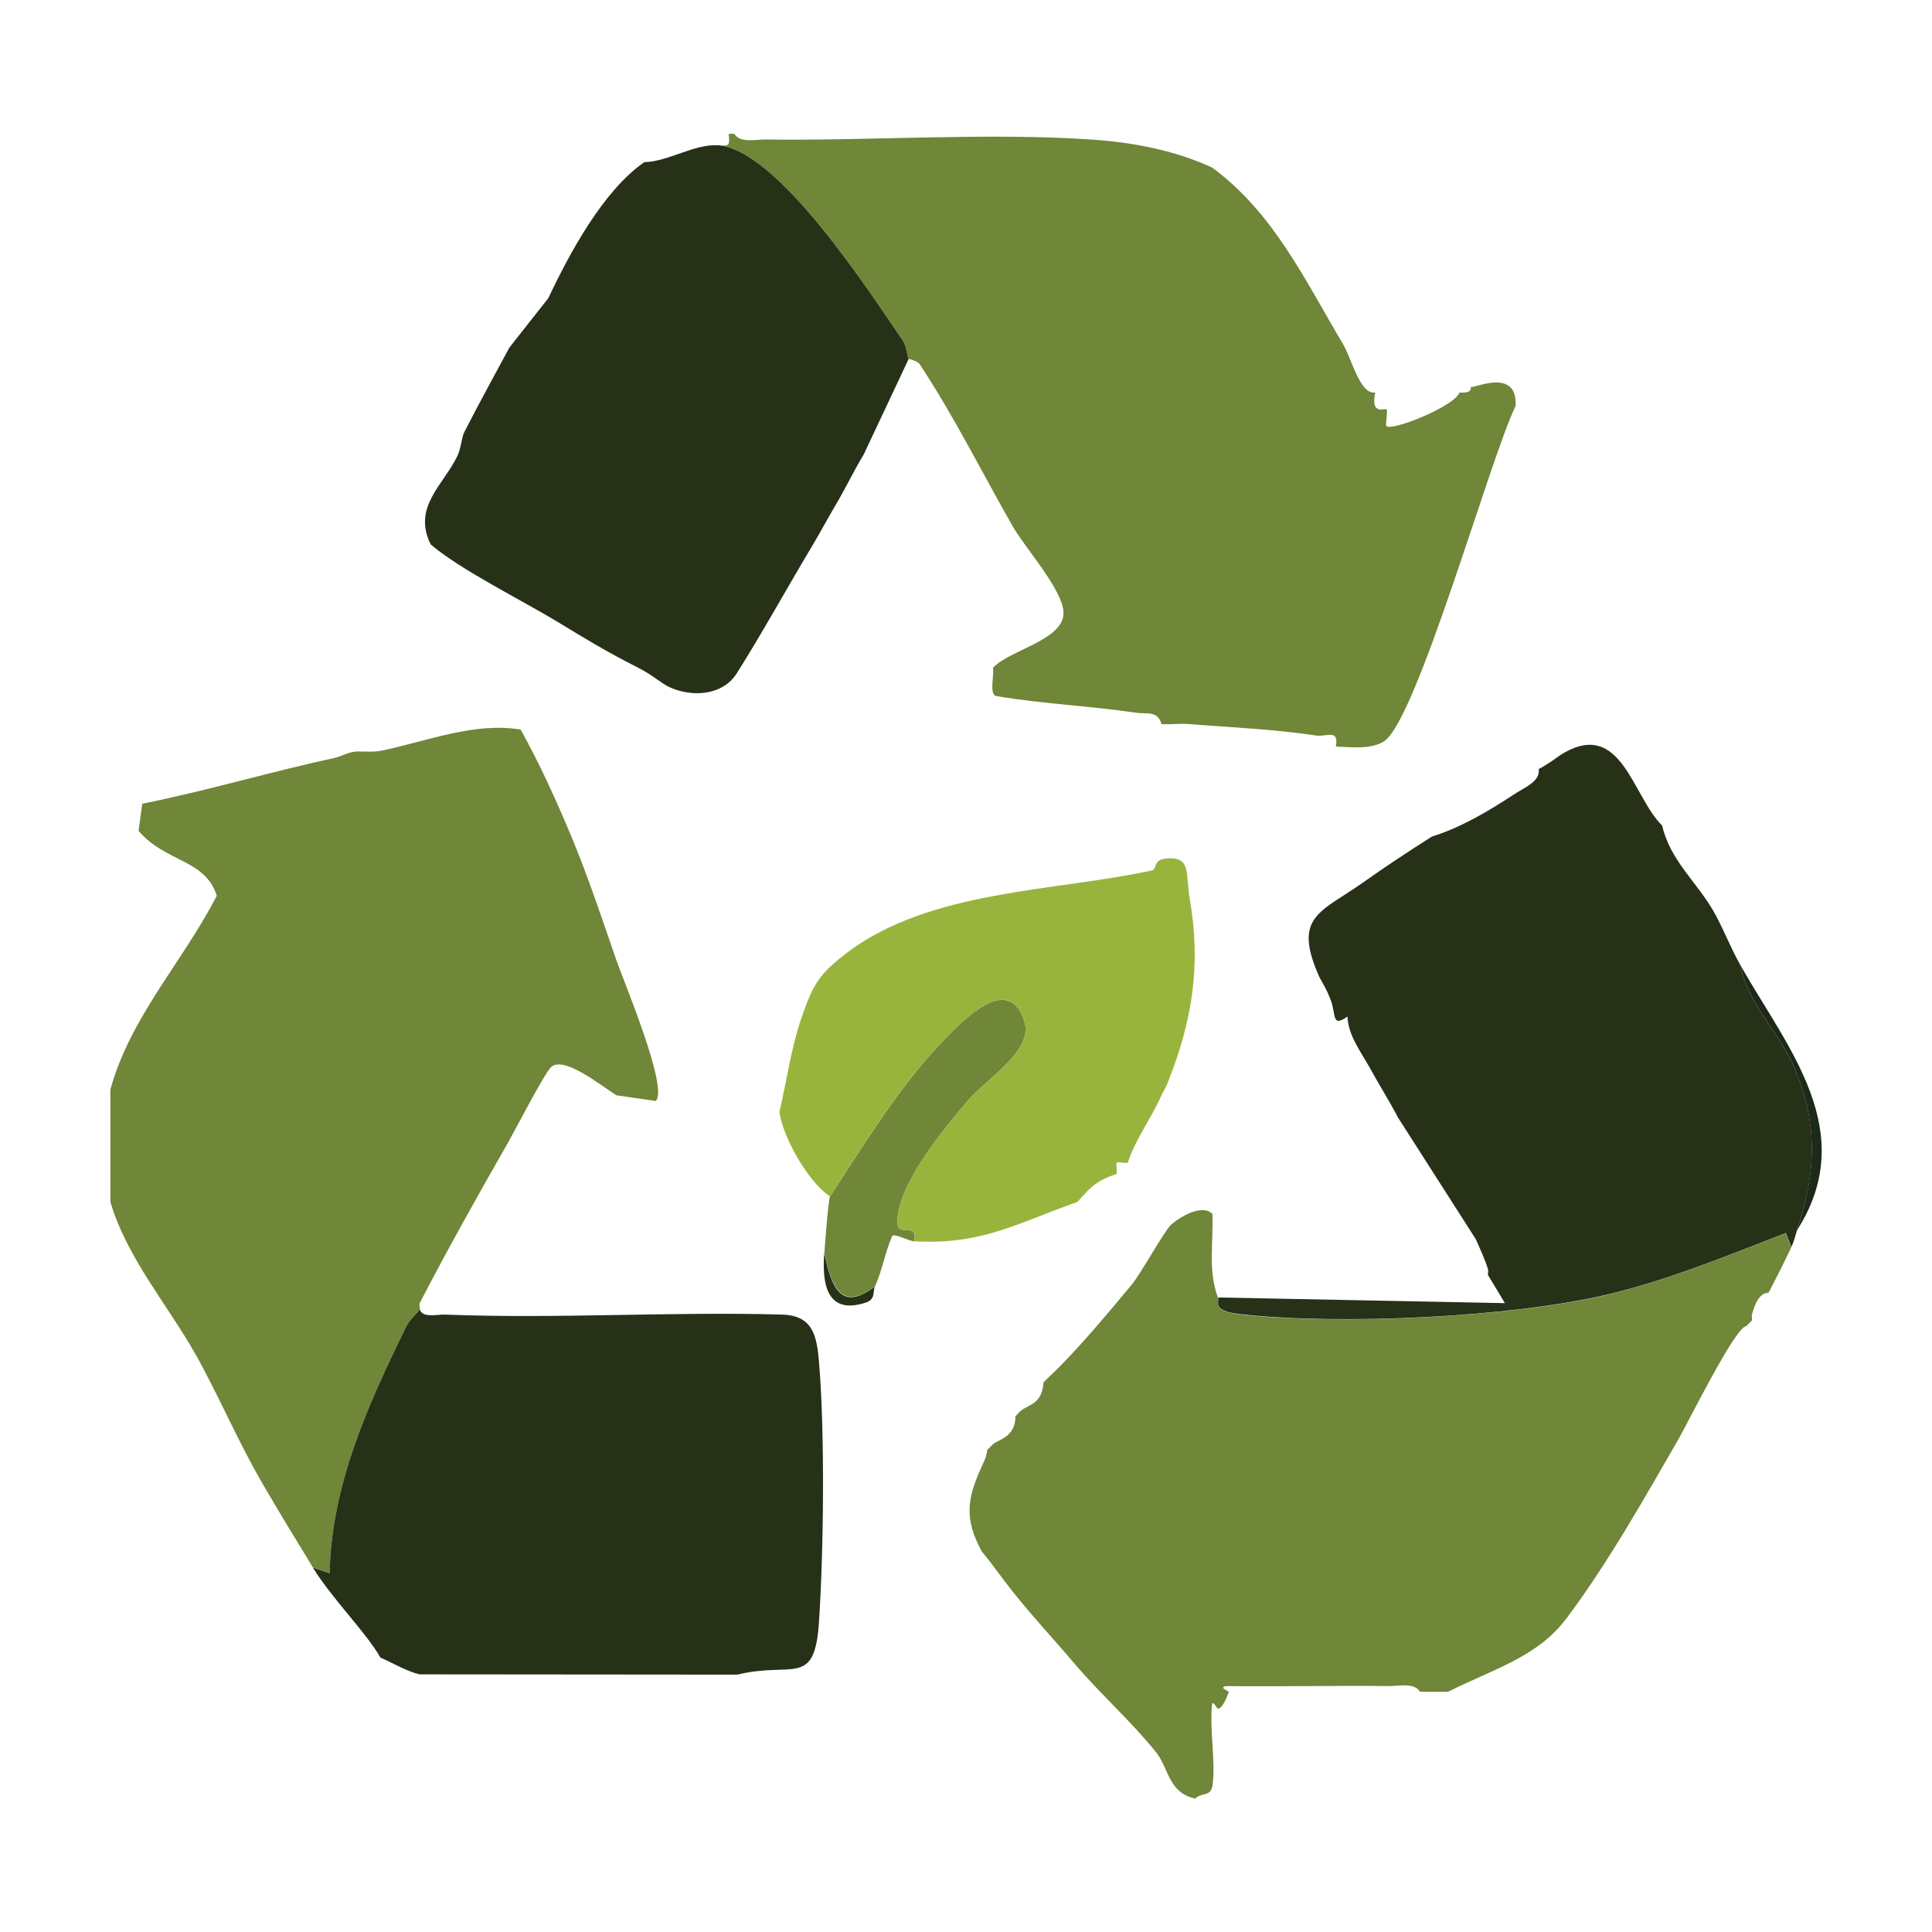
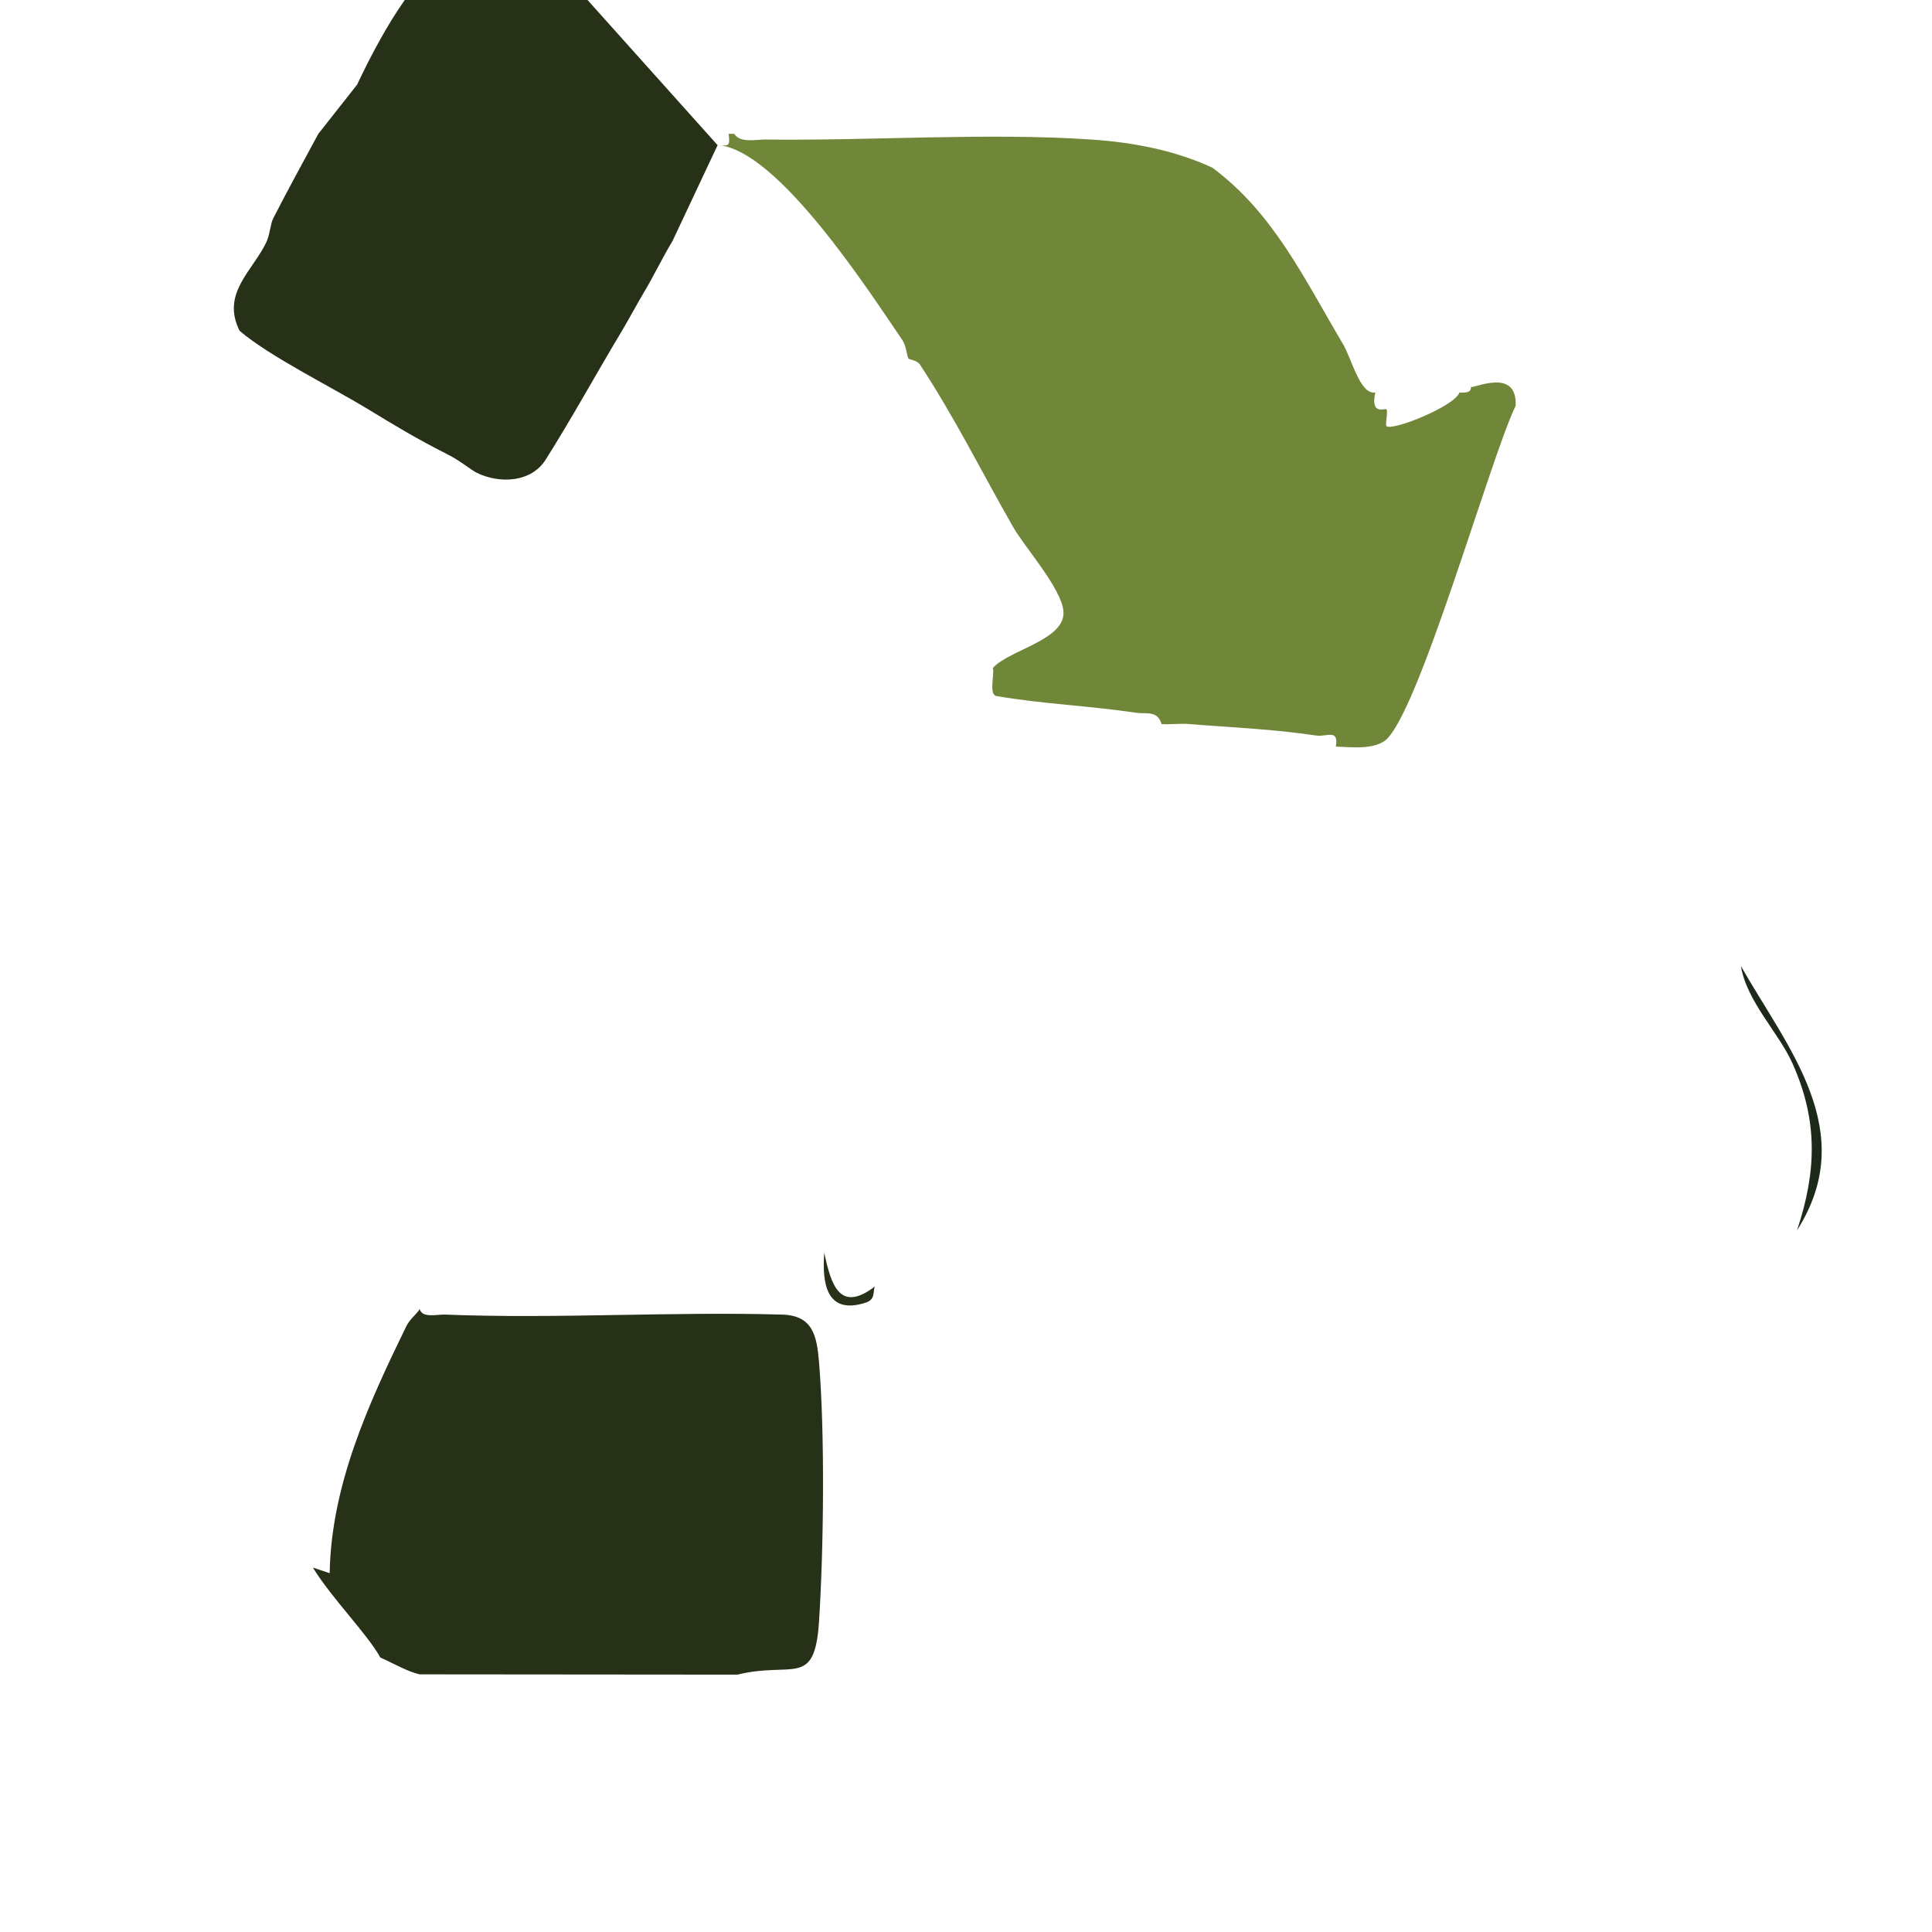
<svg xmlns="http://www.w3.org/2000/svg" id="Elements" viewBox="0 0 140 140">
  <defs>
    <style>
      .cls-1 {
        fill: #1e2a19;
      }

      .cls-2 {
        fill: #99b43c;
      }

      .cls-3 {
        fill: #273118;
      }

      .cls-4 {
        fill: #708638;
      }
    </style>
  </defs>
-   <path class="cls-4" d="m60.15,86.7c2.18-3.33,4.89-7.8,7.94-11.01,1.42-1.49,5-5.42,6.15-1.64.64,2.11-2.75,4.11-4.11,5.71-1.74,2.05-5.07,6.02-5.1,8.77-.01,1.28,1.45-.13,1.23,1.42-.41-.02-1.38-.56-1.6-.4-.53,1.18-.71,2.48-1.25,3.65-2.55,1.95-3.18-.14-3.67-2.44.05-.67.29-3.9.41-4.07Z" />
-   <path class="cls-4" d="m37.74,52.89c1.39,2.5,2.57,5.11,3.67,7.74,1.23,2.96,2.22,5.97,3.26,8.96.53,1.54,3.79,9.26,2.85,10.19l-2.85-.41c-1.01-.62-3.72-2.84-4.7-2.08-.45.35-2.57,4.47-3.13,5.46-2.07,3.63-4.39,7.73-6.43,11.69-.06.11.05.3,0,.41-.16.32-.71.71-.97,1.25-2.73,5.62-5.44,11.52-5.55,17.89l-1.22-.41c-1.22-1.99-2.5-4.1-3.67-6.11-1.73-2.97-3.2-6.43-4.79-9.26-2.08-3.7-4.99-7.01-6.21-11.11v-8.15c1.43-5.24,5.27-9.28,7.71-14.05-.87-2.67-3.68-2.38-5.67-4.69l.27-1.97c4.69-.94,9.32-2.32,13.98-3.33.33-.07.74-.3,1.22-.41.56-.12,1.38.05,2.12-.1,3.28-.68,6.78-2.1,10.1-1.53Z" />
  <path class="cls-3" d="m30.41,94.85c.16.69,1.27.39,1.83.41,8.12.32,16.32-.23,24.45,0,2.23.07,2.5,1.56,2.66,3.45.43,5.15.34,13.56,0,18.77-.31,4.88-1.89,2.88-5.91,3.87l-23.03-.02c-.9-.2-1.98-.84-2.85-1.22-.95-1.72-3.53-4.3-4.89-6.52l1.22.41c.11-6.38,2.81-12.27,5.55-17.89.26-.54.81-.93.97-1.25Z" />
-   <path class="cls-4" d="m87.85,87.93c.1,2.14-.34,4.11.41,6.11.08.21-.16.56.25.85.37.25,1.1.33,1.57.38,7.1.76,19.33.2,26.28-1.42,4.39-1.03,8.84-2.87,13.04-4.48l.4,1.02c-.4.86-1.18,2.41-1.63,3.26-.05.1-.76-.19-1.22,1.63-.03.13.03.28,0,.41l-.41.41c-.77,0-4.25,7.04-4.89,8.15-2.37,4.1-5.09,8.97-8.15,13.04-2.12,2.82-5.39,3.69-8.56,5.3h-2.04c-.42-.68-1.55-.41-2.23-.41-3.94-.05-7.88.05-11.82,0-.58.1.21.39.2.41-.11.3-.47,1.27-.81,1.22-.06,0-.19-.38-.4-.41-.22,1.85.26,4.16.03,5.94-.12.9-.76.5-1.26.99-1.96-.42-1.9-2.19-2.84-3.36-1.73-2.17-4.09-4.27-5.91-6.42-1.53-1.81-3.07-3.44-4.51-5.26-.79-1-1.4-1.89-2.22-2.89-1.27-2.35-1.05-3.81,0-6.11.18-.4.37-.77.41-1.22.14-.13.27-.28.41-.41.38-.35,1.65-.52,1.63-2.04.15-.11.26-.3.41-.41.67-.48,1.51-.5,1.63-2.04.14-.13.27-.28.41-.41,1.89-1.75,4.28-4.63,5.98-6.67.67-.81,2.36-3.89,2.85-4.34.65-.58,2.23-1.52,2.98-.8Z" />
-   <path class="cls-3" d="m111.48,55.74c.96-.51,1.42-.95,1.91-1.22,4.12-2.29,4.92,3.2,7.05,5.3.6,2.52,2.43,4.01,3.67,6.11.69,1.17,1.28,2.74,2.04,4.07.44,2.6,2.72,4.79,3.74,7.06,1.87,4.16,1.76,7.83.33,12.09-.14.42-.2.77-.41,1.22l-.4-1.02c-4.2,1.62-8.65,3.46-13.04,4.48-6.95,1.63-19.18,2.19-26.28,1.42-.47-.05-1.2-.12-1.57-.38-.42-.28-.18-.64-.25-.85l20.78.41-1.22-2.03c-.03-.13.04-.28,0-.41-.22-.73-.57-1.47-.88-2.18l-5.64-8.82c-.67-1.28-1.43-2.47-2.02-3.56-.66-1.2-1.59-2.37-1.65-3.77-1.17.85-.81-.19-1.22-1.22-.32-.81-.44-.95-.81-1.63-1.99-4.45.1-4.68,3.26-6.93,1.65-1.17,3.17-2.16,4.89-3.26,2.16-.67,4.18-1.89,6.05-3.12.61-.4,1.83-.88,1.69-1.77Z" />
  <path class="cls-1" d="m130.22,89.15c1.42-4.26,1.53-7.94-.33-12.09-1.02-2.27-3.3-4.46-3.74-7.06,3.4,5.98,8.64,11.98,4.07,19.15Z" />
-   <path class="cls-2" d="m58.11,73.67c.8-2.31,1.23-3.09,3.29-4.65,6.04-4.56,15.13-4.42,22.09-5.95.32-.07.1-.73.87-.84,2.01-.28,1.54,1.08,1.85,2.88.85,4.89.18,8.91-1.63,13.44-.11.28-.29.54-.41.81-.77,1.74-1.96,3.3-2.44,4.89-.22.07-.72-.1-.81,0-.07.07.03.57,0,.81-1.45.5-1.86.92-2.85,2.04-4.35,1.52-6.86,3.12-11.81,2.85.22-1.55-1.24-.14-1.23-1.42.03-2.75,3.35-6.72,5.1-8.77,1.37-1.61,4.75-3.6,4.11-5.71-1.15-3.79-4.73.15-6.15,1.64-3.05,3.2-5.76,7.67-7.94,11.01-1.59-1.04-3.41-4.27-3.67-6.11.54-2.34.84-4.64,1.63-6.93Z" />
  <path class="cls-3" d="m63.4,93.22c-.17.36.07.93-.66,1.17-2.87.94-3.18-1.43-3.01-3.61.49,2.31,1.11,4.4,3.67,2.44Z" />
  <path class="cls-4" d="m87.85,12.15c4.44,3.29,6.67,8.07,9.45,12.75.66,1.1,1.25,3.73,2.36,3.54-.38,1.71.73,1.11.81,1.22.12.15-.11,1.12,0,1.22.41.37,4.93-1.43,5.29-2.44.11.02.29.01.41,0,.27-.03.45-.12.41-.41.09.2,3.38-1.49,3.25,1.38-1.81,3.66-7.16,22.79-9.54,24.31-.94.6-2.37.42-3.49.38.23-1.31-.66-.69-1.42-.8-3.12-.47-6.23-.59-9.17-.83-.67-.06-1.36.04-2.04,0-.29-1.01-1.1-.71-1.83-.82-3.35-.5-6.8-.64-10.13-1.21-.57-.1-.14-1.54-.26-2.04,1.2-1.33,5.29-2.03,5.11-4.11-.14-1.66-2.82-4.65-3.65-6.11-2.26-3.95-4.23-7.94-6.76-11.78-.19-.29-.77-.35-.81-.41-.14-.2-.14-.88-.46-1.36-2.43-3.56-9.05-13.84-13.39-14.12.87.1.91.05.81-.81.13-.01.27,0,.41,0,.42.68,1.55.41,2.23.41,7.68.1,16.07-.51,23.63,0,3,.2,6.03.77,8.76,2.03Z" />
-   <path class="cls-3" d="m52,10.52c4.34.28,10.96,10.57,13.39,14.12.32.47.32,1.15.46,1.36l-3.26,6.93c-.76,1.26-1.34,2.5-2.04,3.67-.58.98-1.1,1.96-1.63,2.85-1.89,3.15-3.67,6.4-5.53,9.34-1.04,1.65-3.32,1.76-4.97.96-.49-.24-1.15-.84-2.13-1.34-2.37-1.2-3.9-2.14-5.84-3.32-2.62-1.59-7.11-3.81-9.24-5.64-1.35-2.71.94-4.32,1.94-6.42.27-.58.29-1.32.5-1.73,1.07-2.09,2.21-4.16,3.26-6.11l2.82-3.58c1.52-3.22,3.98-7.8,6.96-9.86,1.69-.03,3.65-1.33,5.3-1.22Z" />
+   <path class="cls-3" d="m52,10.52l-3.26,6.93c-.76,1.26-1.34,2.5-2.04,3.67-.58.98-1.1,1.96-1.63,2.85-1.89,3.15-3.67,6.4-5.53,9.34-1.04,1.65-3.32,1.76-4.97.96-.49-.24-1.15-.84-2.13-1.34-2.37-1.2-3.9-2.14-5.84-3.32-2.62-1.59-7.11-3.81-9.24-5.64-1.35-2.71.94-4.32,1.94-6.42.27-.58.29-1.32.5-1.73,1.07-2.09,2.21-4.16,3.26-6.11l2.82-3.58c1.52-3.22,3.98-7.8,6.96-9.86,1.69-.03,3.65-1.33,5.3-1.22Z" />
</svg>